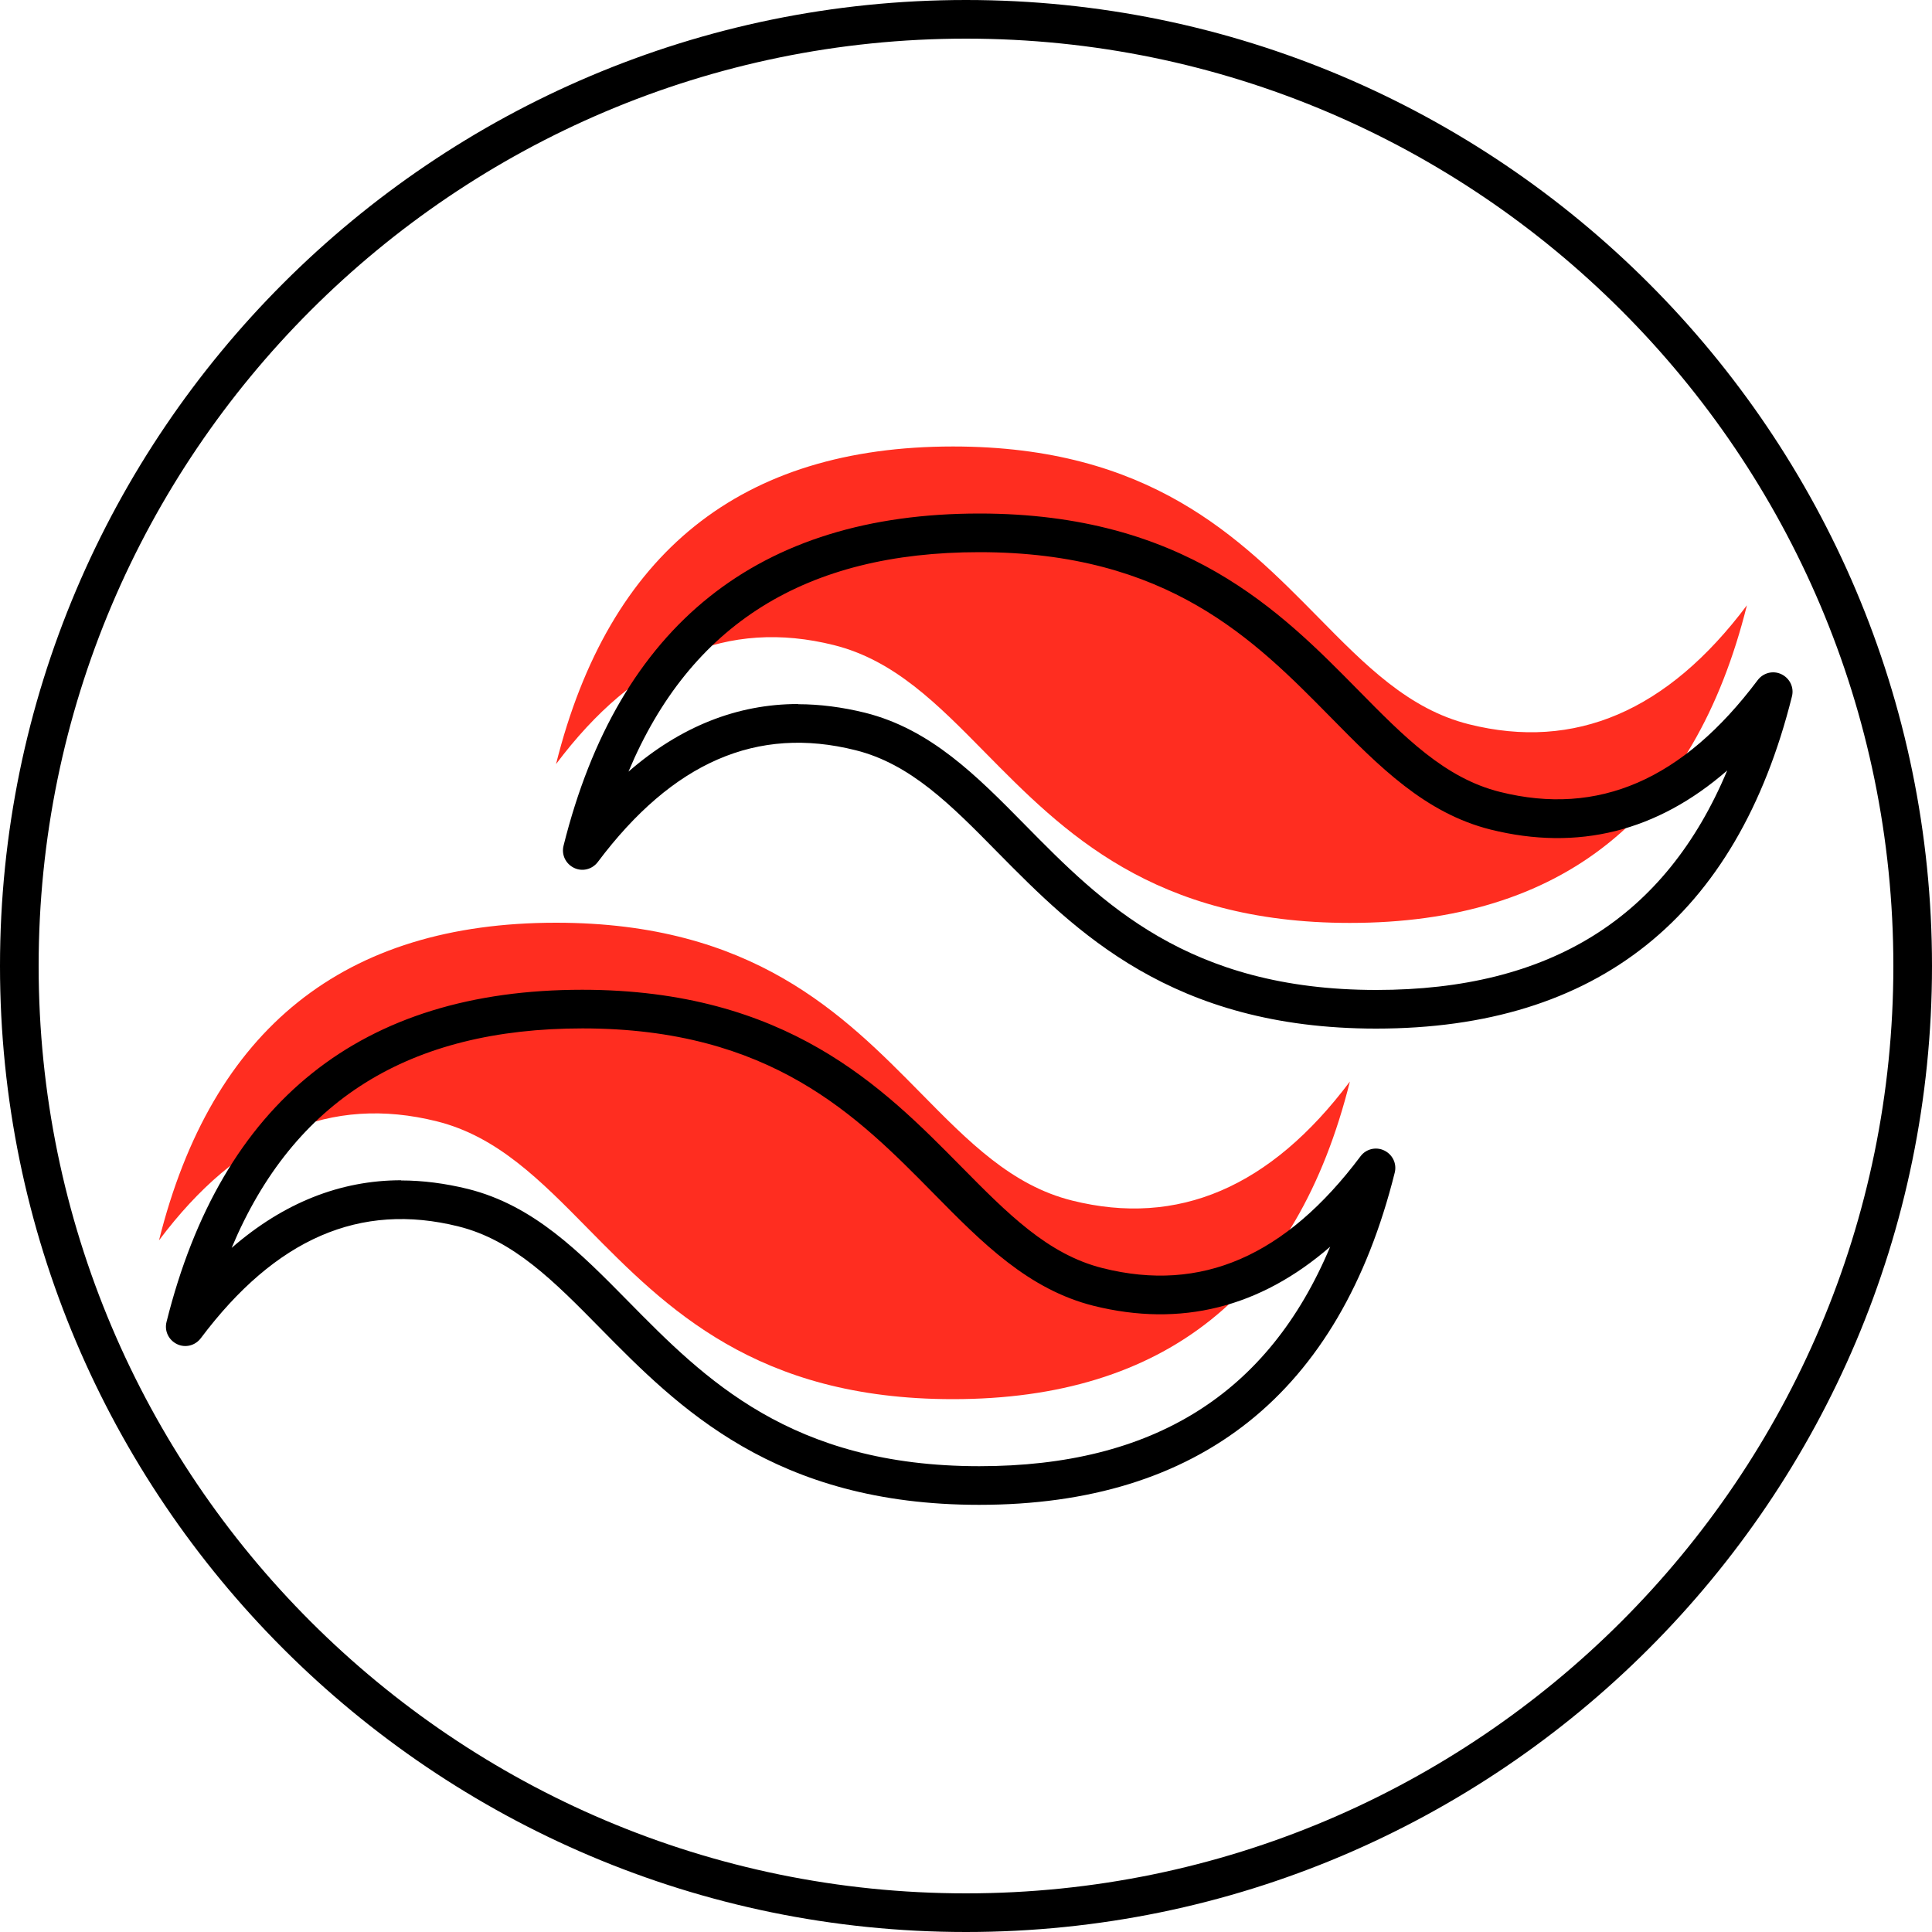
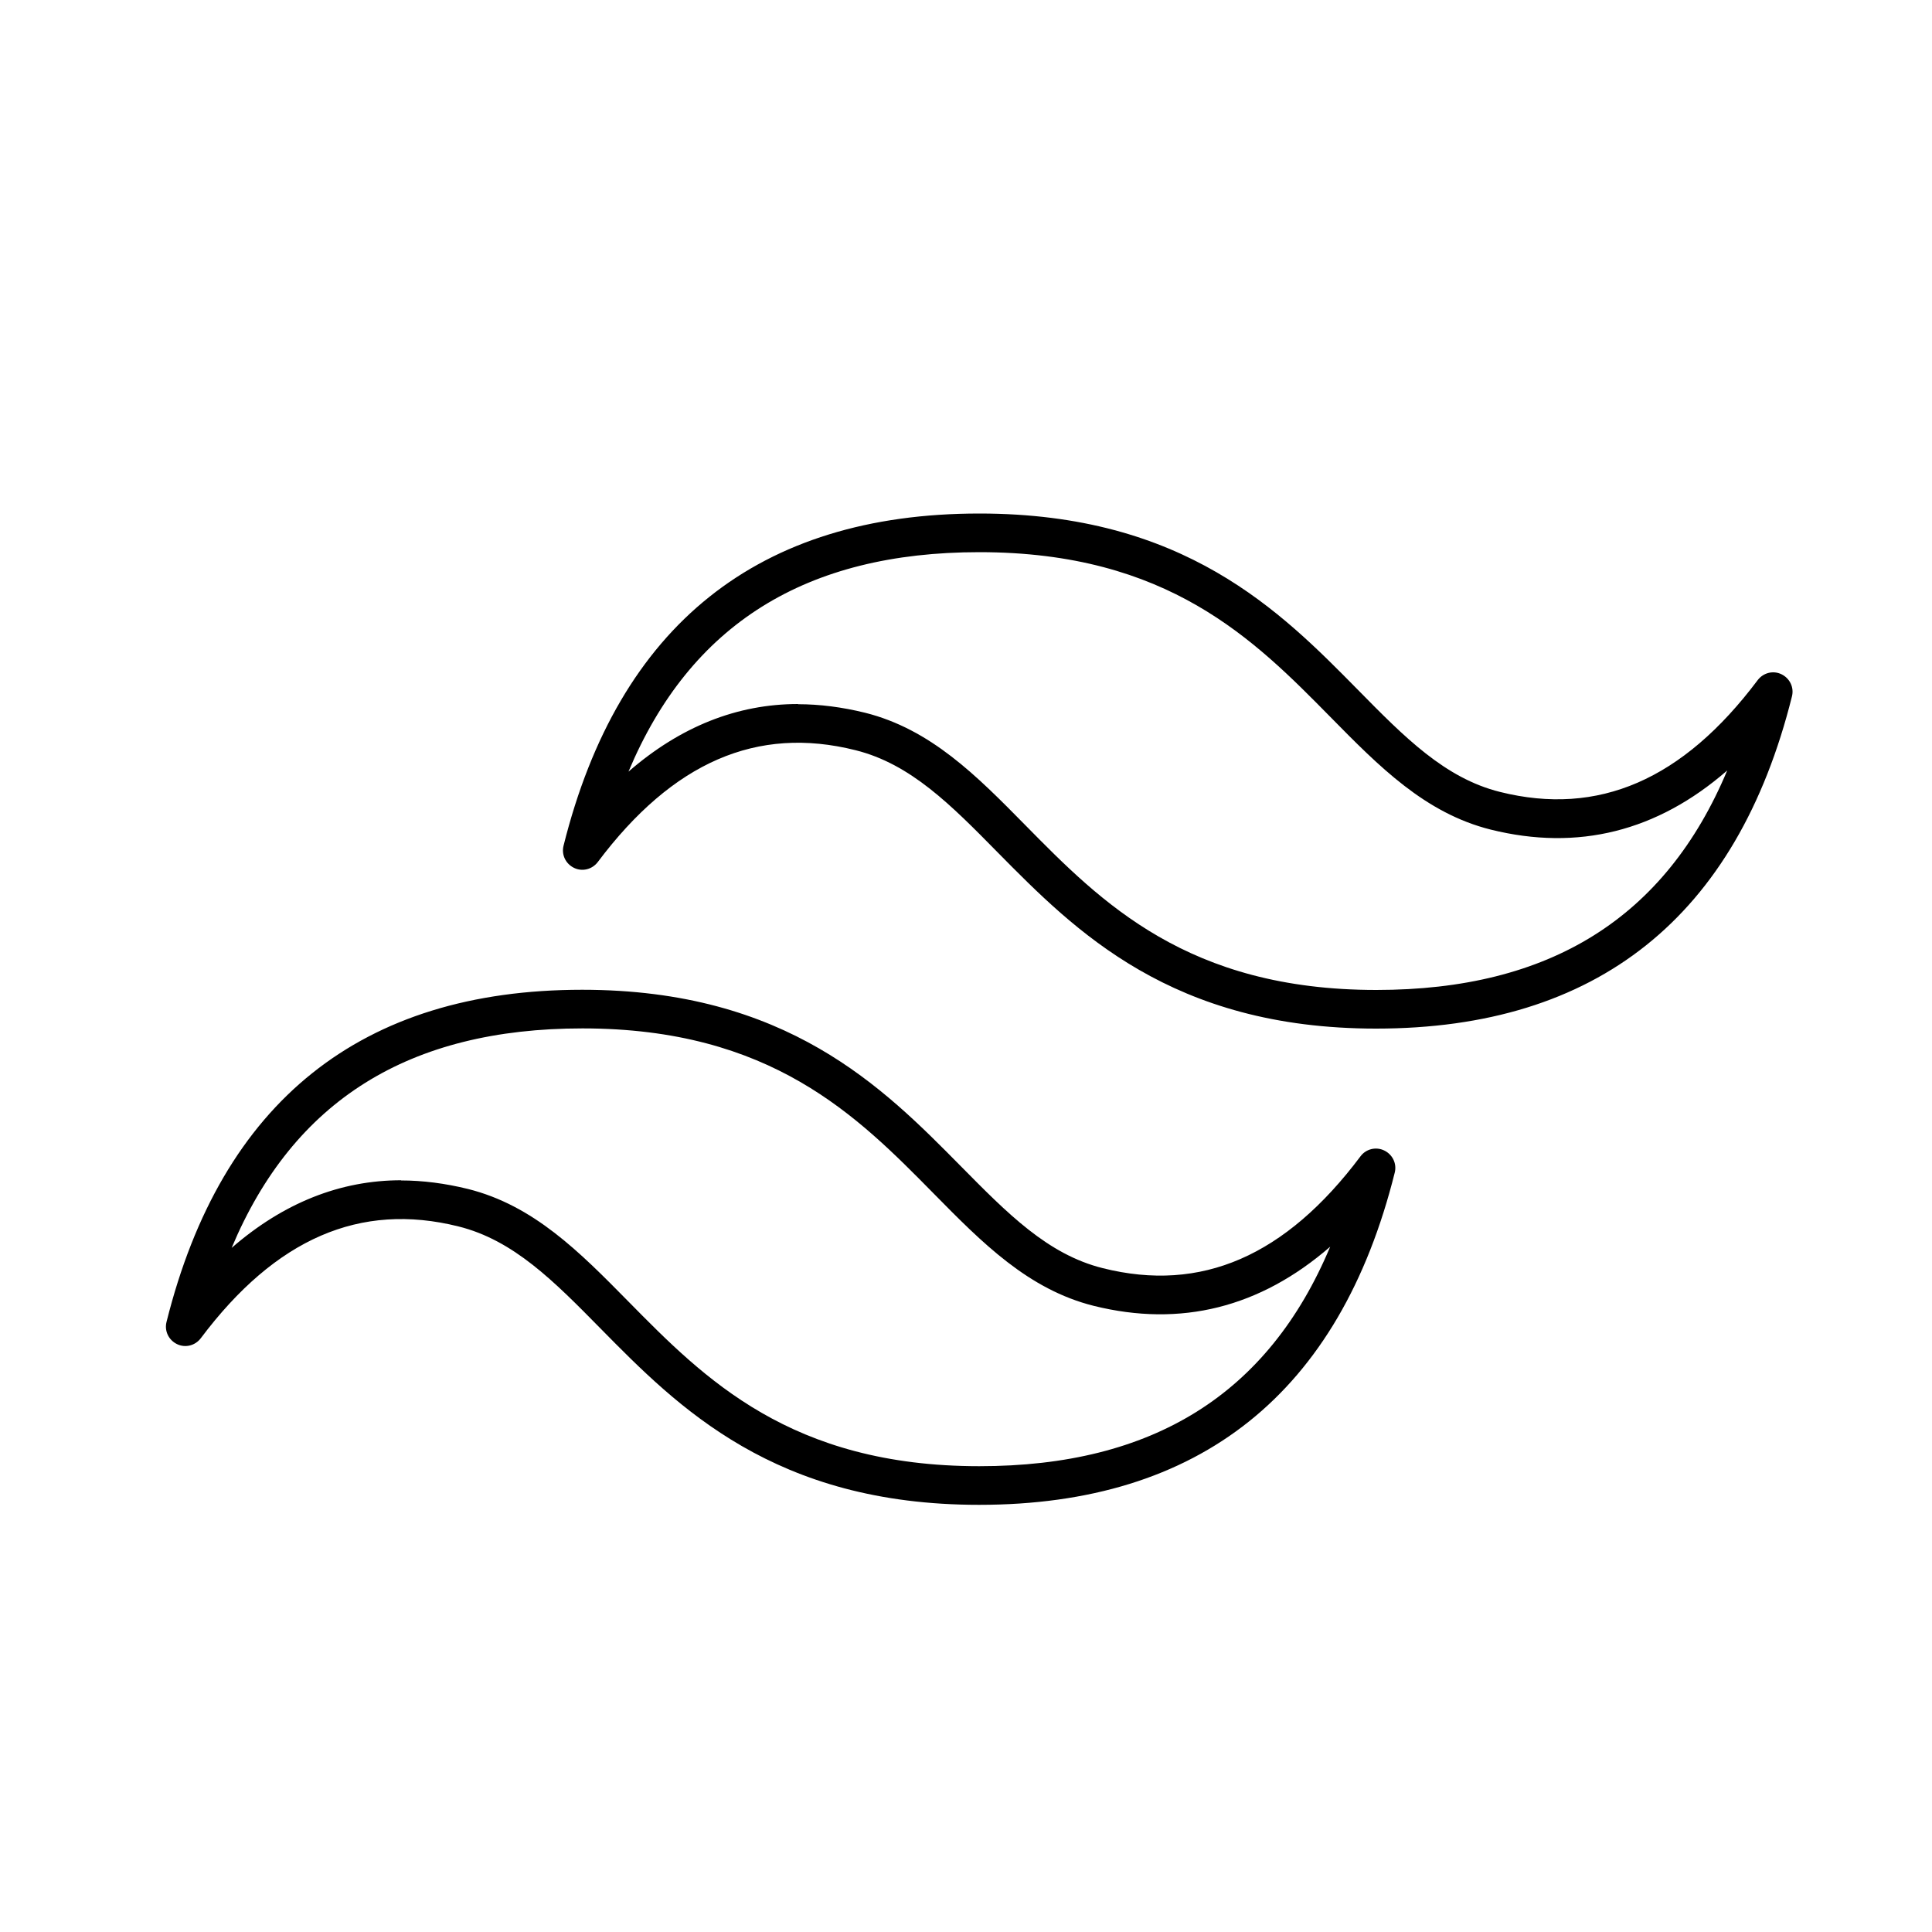
<svg xmlns="http://www.w3.org/2000/svg" id="Layer_1" data-name="Layer 1" viewBox="0 0 100 100">
  <defs>
    <style>
      .cls-1, .cls-2 {
        stroke-width: 0px;
      }

      .cls-2 {
        fill: #ff2d20;
        fill-rule: evenodd;
      }
    </style>
  </defs>
  <g>
-     <path class="cls-2" d="m49.33,23.11c-10.96,0-17.81,5.48-20.55,16.44,4.11-5.48,8.9-7.53,14.38-6.16,3.13.78,5.36,3.05,7.83,5.56,4.03,4.09,8.69,8.82,18.88,8.82,10.96,0,17.81-5.48,20.55-16.44-4.11,5.48-8.9,7.53-14.38,6.16-3.13-.78-5.36-3.05-7.83-5.56-4.03-4.09-8.69-8.82-18.88-8.82Zm-20.55,24.65c-10.96,0-17.81,5.48-20.55,16.44,4.11-5.48,8.9-7.53,14.38-6.16,3.13.78,5.36,3.05,7.83,5.56,4.03,4.09,8.69,8.82,18.88,8.82,10.96,0,17.81-5.48,20.55-16.44-4.11,5.48-8.9,7.53-14.38,6.16-3.13-.78-5.36-3.05-7.83-5.56-4.03-4.09-8.69-8.82-18.88-8.82Z" />
    <path class="cls-1" d="m50.68,77.89c-10.61,0-15.59-5.06-19.59-9.12-2.42-2.46-4.51-4.58-7.36-5.29-5.09-1.27-9.46.62-13.34,5.79-.29.38-.8.51-1.23.3-.43-.21-.66-.68-.54-1.15,2.85-11.41,10.09-17.19,21.51-17.19,10.6,0,15.58,5.06,19.59,9.12,2.43,2.46,4.51,4.58,7.36,5.29,5.1,1.28,9.46-.62,13.34-5.79.28-.38.8-.51,1.23-.3.43.21.66.68.54,1.15-2.85,11.41-10.09,17.19-21.51,17.19Zm-29.92-16.79c1.12,0,2.28.15,3.46.44,3.4.85,5.78,3.26,8.3,5.82,3.94,4,8.4,8.53,18.17,8.53,8.98,0,14.96-3.73,18.16-11.36-3.63,3.15-7.73,4.18-12.24,3.06-3.39-.85-5.77-3.26-8.29-5.82-3.95-4.01-8.41-8.54-18.17-8.54-8.98,0-14.96,3.73-18.16,11.36,2.68-2.33,5.62-3.5,8.78-3.5Zm50.47-7.86c-10.6,0-15.58-5.06-19.59-9.12-2.42-2.46-4.51-4.58-7.36-5.29-5.1-1.28-9.46.62-13.34,5.79-.29.38-.8.51-1.23.3-.43-.21-.66-.68-.54-1.15,2.85-11.41,10.09-17.19,21.52-17.19,10.61,0,15.59,5.06,19.59,9.12,2.42,2.46,4.51,4.58,7.36,5.29,5.09,1.27,9.46-.62,13.34-5.79.29-.38.8-.51,1.23-.3.43.21.66.68.54,1.15-2.85,11.41-10.09,17.19-21.52,17.19Zm-29.92-16.79c1.12,0,2.28.15,3.46.44,3.4.85,5.78,3.26,8.3,5.82,3.94,4,8.4,8.53,18.17,8.53,8.98,0,14.96-3.73,18.16-11.36-3.63,3.16-7.73,4.18-12.24,3.06-3.4-.85-5.78-3.27-8.3-5.83-3.94-4-8.4-8.53-18.17-8.53-8.98,0-14.96,3.73-18.16,11.36,2.68-2.33,5.62-3.5,8.78-3.5Z" />
  </g>
-   <path class="cls-1" d="m50,100C22.43,100,0,77.57,0,50S22.43,0,50,0s50,22.43,50,50-22.43,50-50,50Zm0-98C23.53,2,2,23.53,2,50s21.53,48,48,48,48-21.53,48-48S76.47,2,50,2Z" />
</svg>